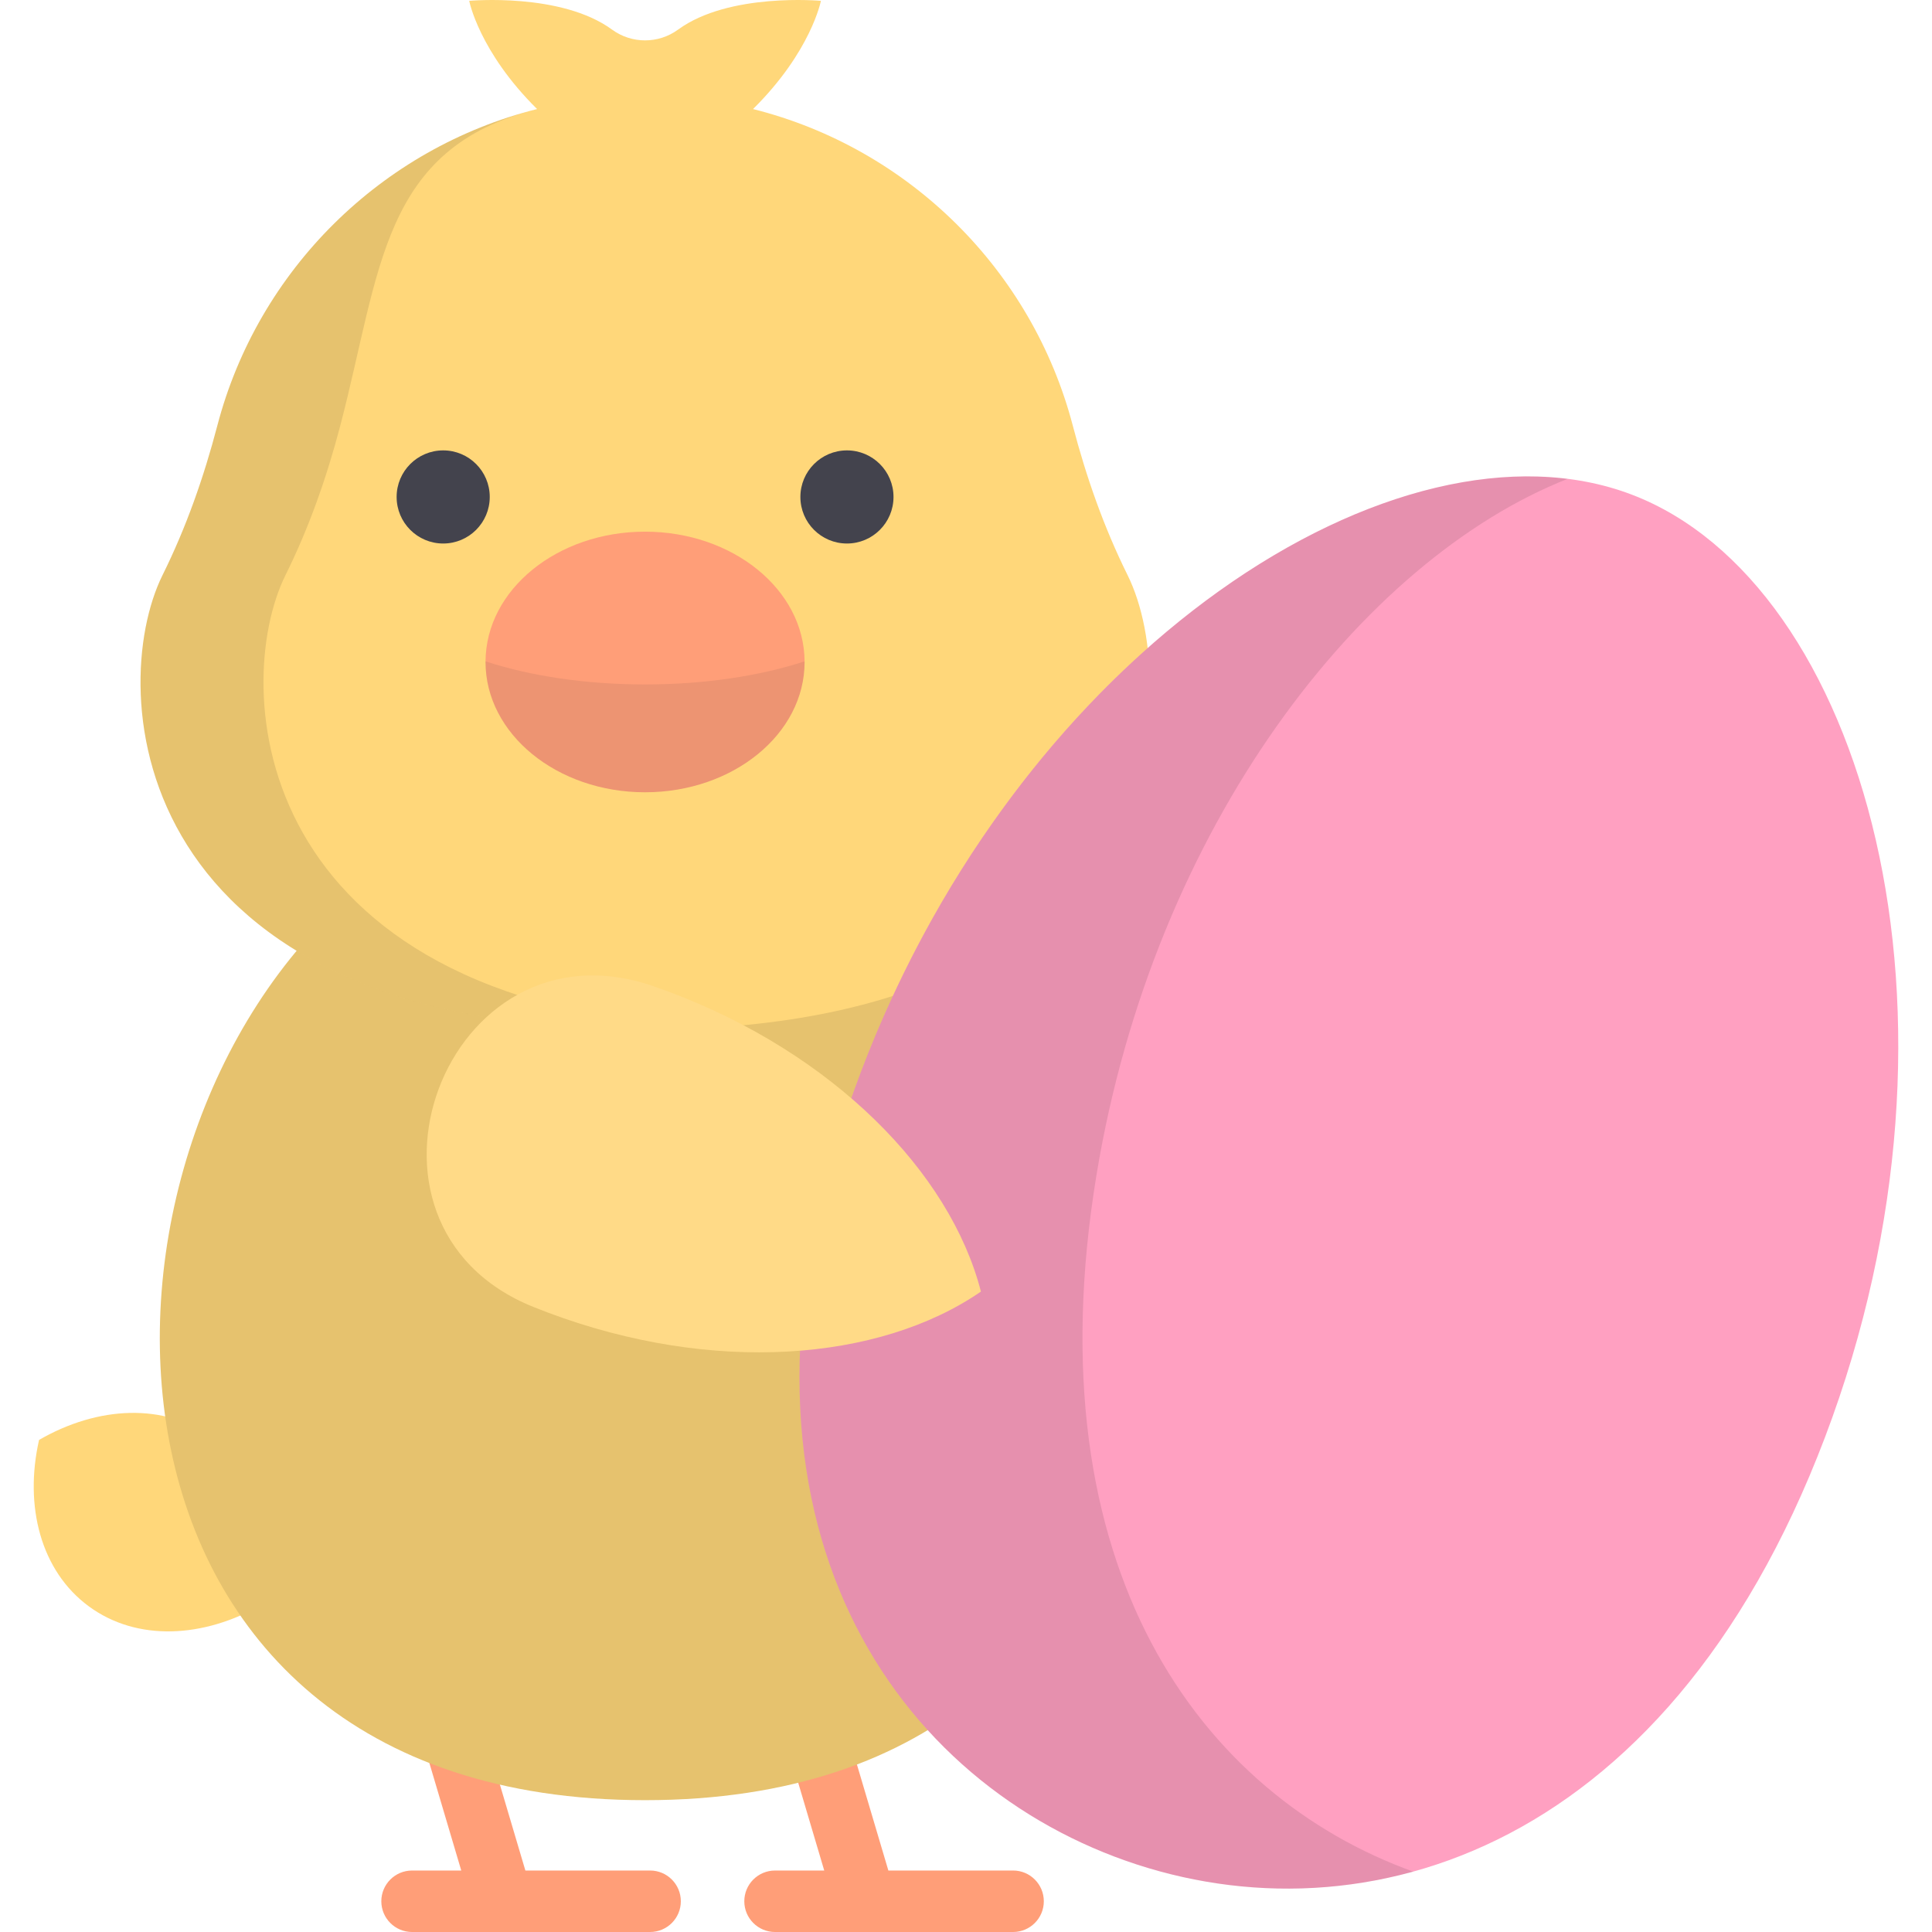
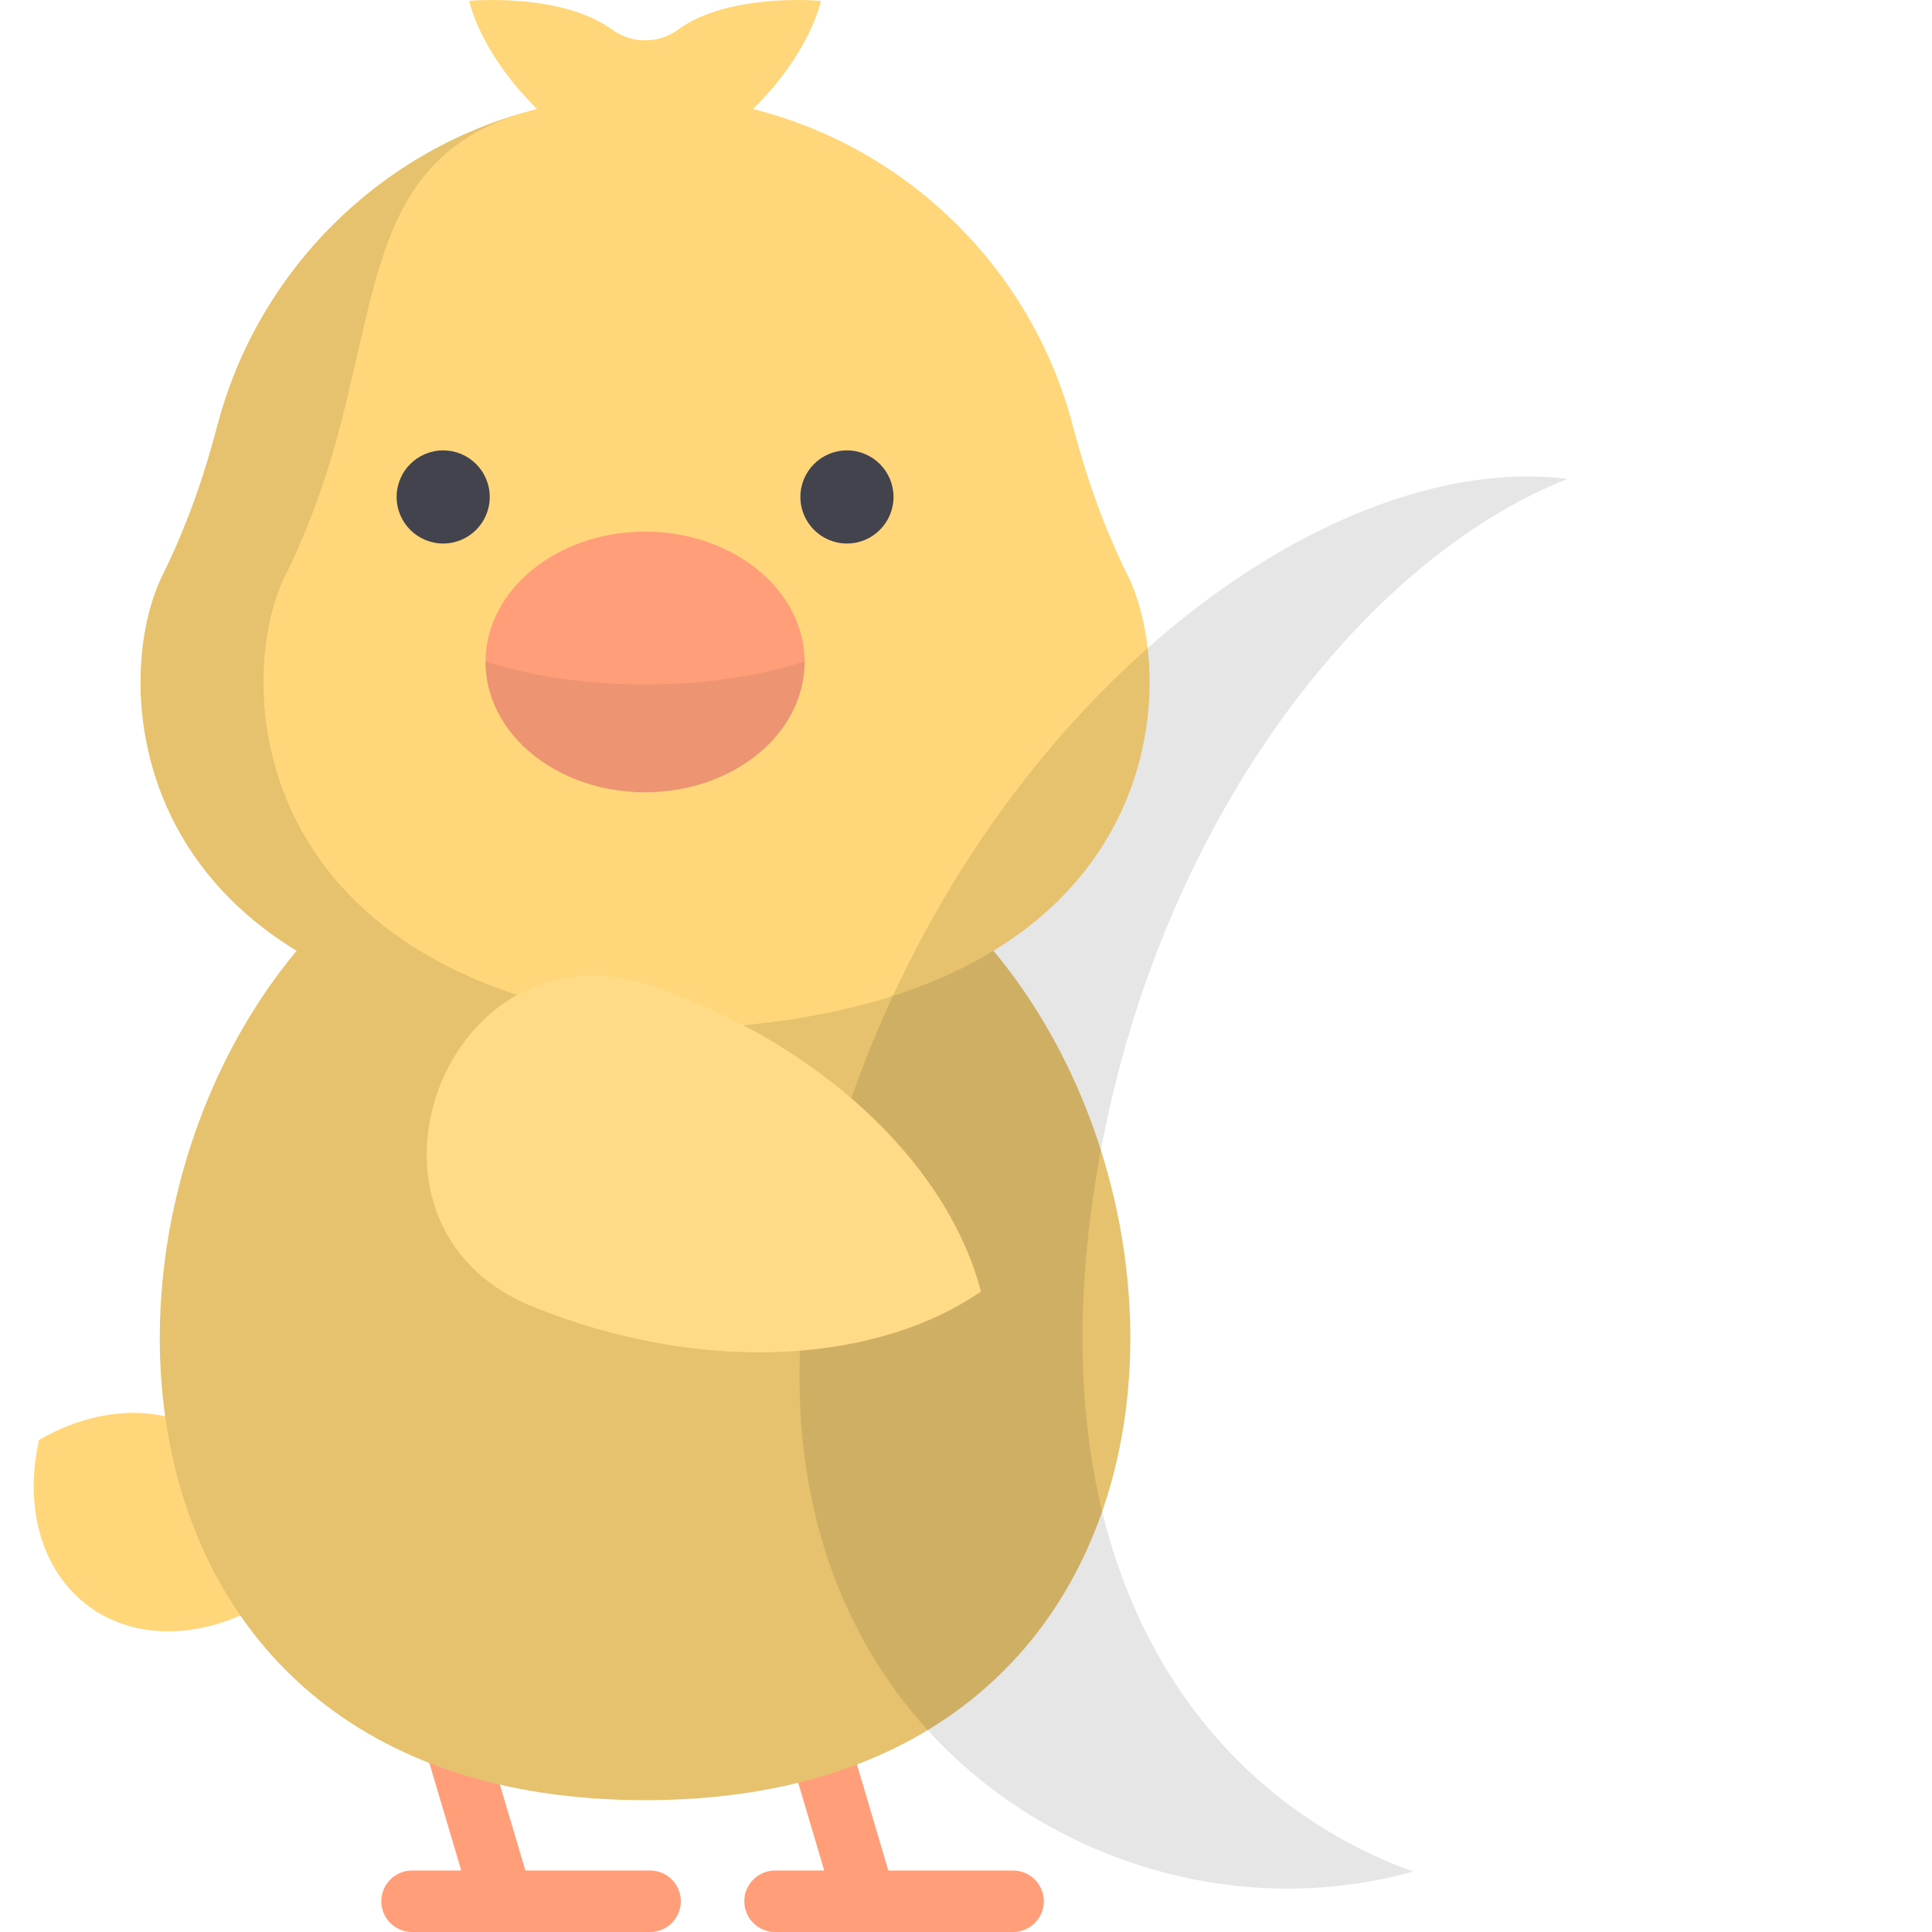
<svg xmlns="http://www.w3.org/2000/svg" height="800px" width="800px" version="1.1" id="Layer_1" viewBox="0 0 512 512" xml:space="preserve">
  <g>
    <path style="fill:#FF9E78;" d="M172.282,495.706h-33.052l-9.882-33.322c-1.278-4.313-5.813-6.773-10.124-5.493   c-4.314,1.279-6.773,5.813-5.494,10.126l8.508,28.691h-13.037c-4.499,0-8.146,3.647-8.146,8.146c0,4.499,3.647,8.146,8.146,8.146   h23.919c0.009,0,0.017,0.002,0.026,0.002c0.01,0,0.02-0.002,0.029-0.002h39.107c4.499,0,8.146-3.647,8.146-8.146   C180.427,499.354,176.781,495.706,172.282,495.706z" />
    <path style="fill:#FF9E78;" d="M268.477,495.706h-33.052l-9.882-33.322c-1.278-4.313-5.813-6.773-10.126-5.493   c-4.313,1.279-6.773,5.813-5.493,10.126l8.508,28.691h-13.037c-4.499,0-8.146,3.647-8.146,8.146c0,4.499,3.647,8.146,8.146,8.146   h23.92c0.009,0,0.017,0.002,0.026,0.002c0.01,0,0.02-0.002,0.029-0.002h39.107c4.499,0,8.146-3.647,8.146-8.146   C276.622,499.354,272.975,495.706,268.477,495.706z" />
  </g>
  <path style="fill:#FFD77A;" d="M10.35,381.597c-3.982,17.59,0.468,34.739,13.181,44.095s30.408,8.507,46.021-0.523  c3.982-17.59-0.468-34.739-13.181-44.095C43.658,371.716,25.962,372.565,10.35,381.597z" />
  <path style="fill:#E6C26E;" d="M247.95,236.393c79.186,67.71,77.299,240.671-77.001,240.671S14.761,304.102,93.948,236.393H247.95z" />
  <path style="fill:#FFD77A;" d="M298.814,152.402c-6.272-12.641-10.943-25.971-14.518-39.622  c-10.779-41.173-43.4-73.505-84.735-83.88l0,0c15.398-15.22,17.988-28.676,17.988-28.676s-24.36-2.262-37.855,7.625  c-5.191,3.803-12.301,3.803-17.491,0c-13.496-9.888-37.855-7.625-37.855-7.625s2.589,13.455,17.988,28.676l0,0  c-41.334,10.375-73.955,42.707-84.734,83.879c-3.574,13.651-8.246,26.983-14.518,39.622C28.009,182.782,33,272.874,170.949,272.874  S313.889,182.783,298.814,152.402z" />
  <g style="opacity:0.1;">
    <path d="M142.336,28.899c-41.335,10.375-73.956,42.706-84.735,83.88c-3.574,13.651-8.246,26.983-14.518,39.622   C28.009,182.783,33,272.876,170.949,272.876c5.658,0,11.073-0.166,16.291-0.459C65.228,265.57,61.21,181.536,75.666,152.402   c6.272-12.64,10.943-25.971,14.518-39.622C100.963,71.605,101.001,39.274,142.336,28.899L142.336,28.899z" />
  </g>
-   <path style="fill:#FFA0C1;" d="M295.356,492.023c-62.264-23.627-109.846-95.585-67.167-208.059s142.536-176.301,204.146-152.922  s93.985,137.383,51.305,249.857S357.62,515.651,295.356,492.023z" />
  <path style="opacity:0.1;enable-background:new    ;" d="M290.582,311.38c15.251-92.567,70.444-163.017,124.844-184.472  c-61.665-7.743-148.273,54.378-187.236,157.056c-42.68,112.475,4.901,184.432,67.167,208.059  c24.388,9.254,52.01,11.464,79.156,3.971C318.571,475.825,273.352,415.96,290.582,311.38z" />
  <g>
    <circle style="fill:#43434D;" cx="117.449" cy="131.698" r="12.339" />
    <circle style="fill:#43434D;" cx="224.45" cy="131.698" r="12.339" />
  </g>
  <path style="fill:#ED9472;" d="M213.223,175.277l-42.275-14.136l-42.275,14.141c0,0.049-0.004,0.098-0.004,0.148  c0,19.072,18.929,34.532,42.279,34.532s42.279-15.46,42.279-34.532C213.229,175.377,213.223,175.327,213.223,175.277z" />
  <path style="fill:#FF9E78;" d="M170.949,181.384c15.886,0,30.528-2.276,42.23-6.106l0.045-0.002  c-0.101-19.001-18.987-34.38-42.275-34.38c-23.29,0-42.177,15.381-42.275,34.384l0.043-0.003  C140.421,179.107,155.063,181.384,170.949,181.384z" />
  <path style="fill:#FFDA87;" d="M177.214,262.812c-1.36-0.509-2.72-0.998-4.08-1.469c-55.113-19.069-85.9,63.199-31.808,84.997  c1.335,0.538,2.683,1.062,4.042,1.57c43.511,16.283,87.583,12.955,114.588-5.626C251.785,310.539,220.725,279.094,177.214,262.812z" />
</svg>